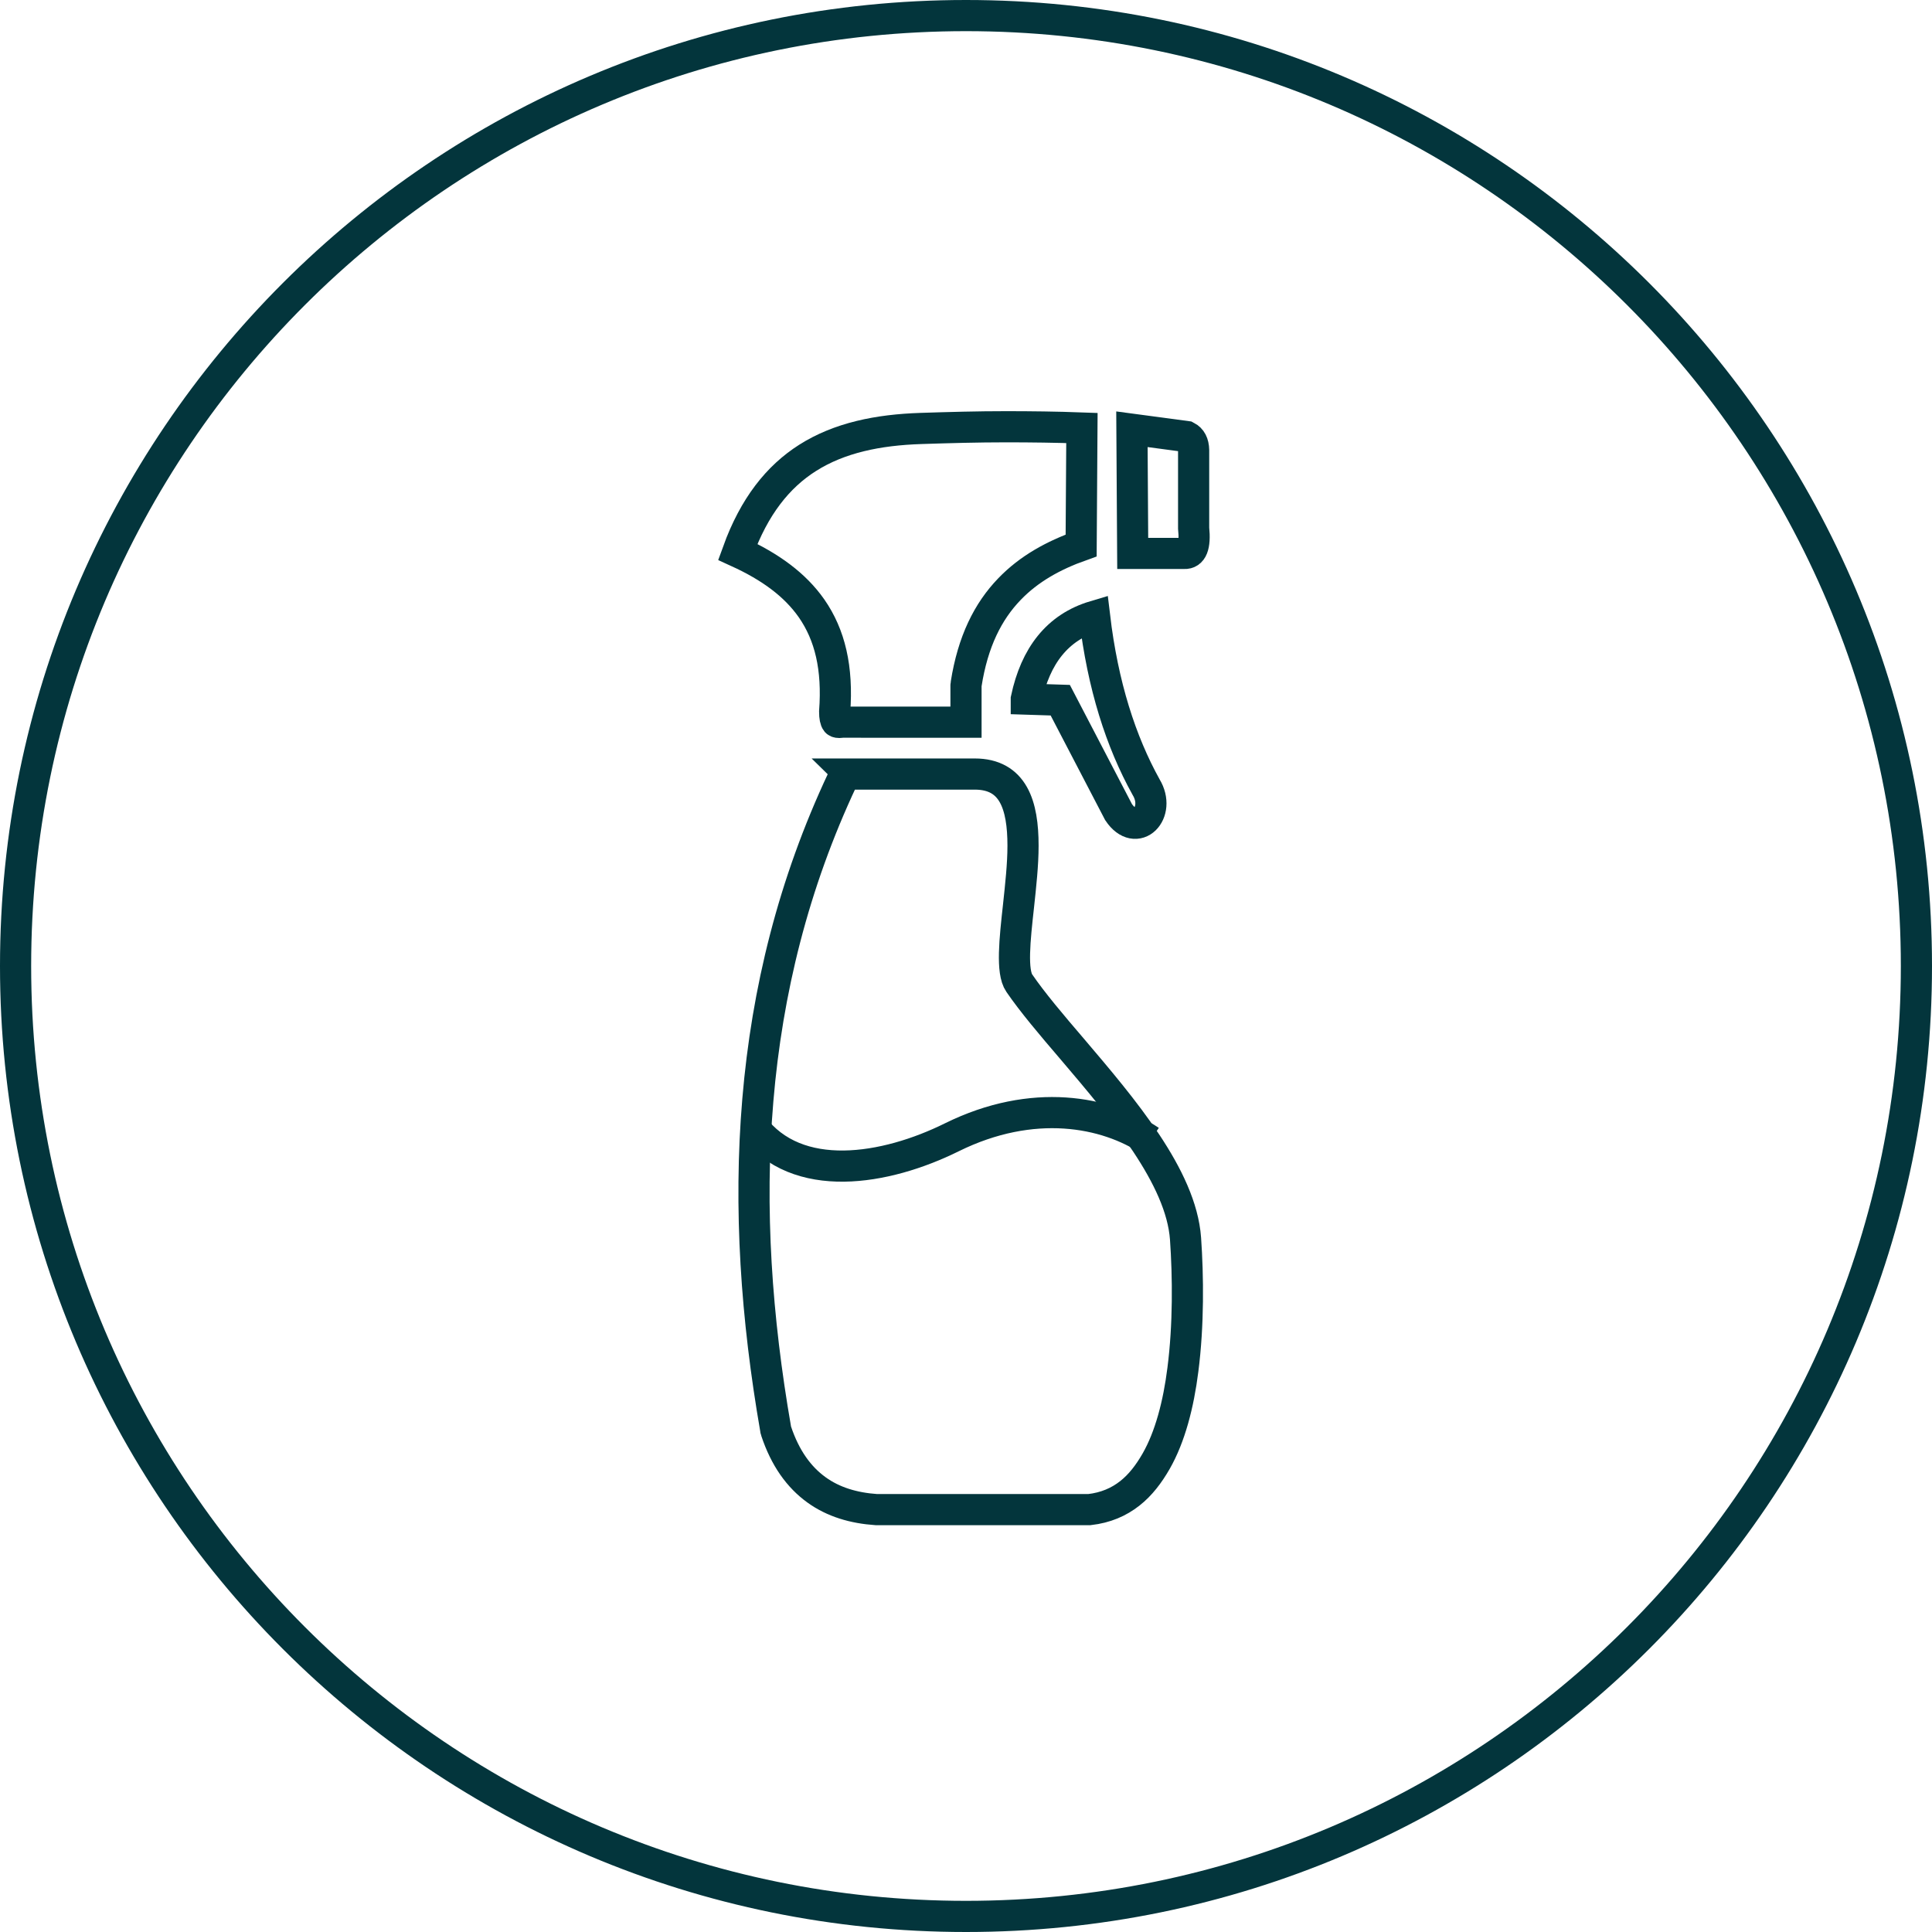
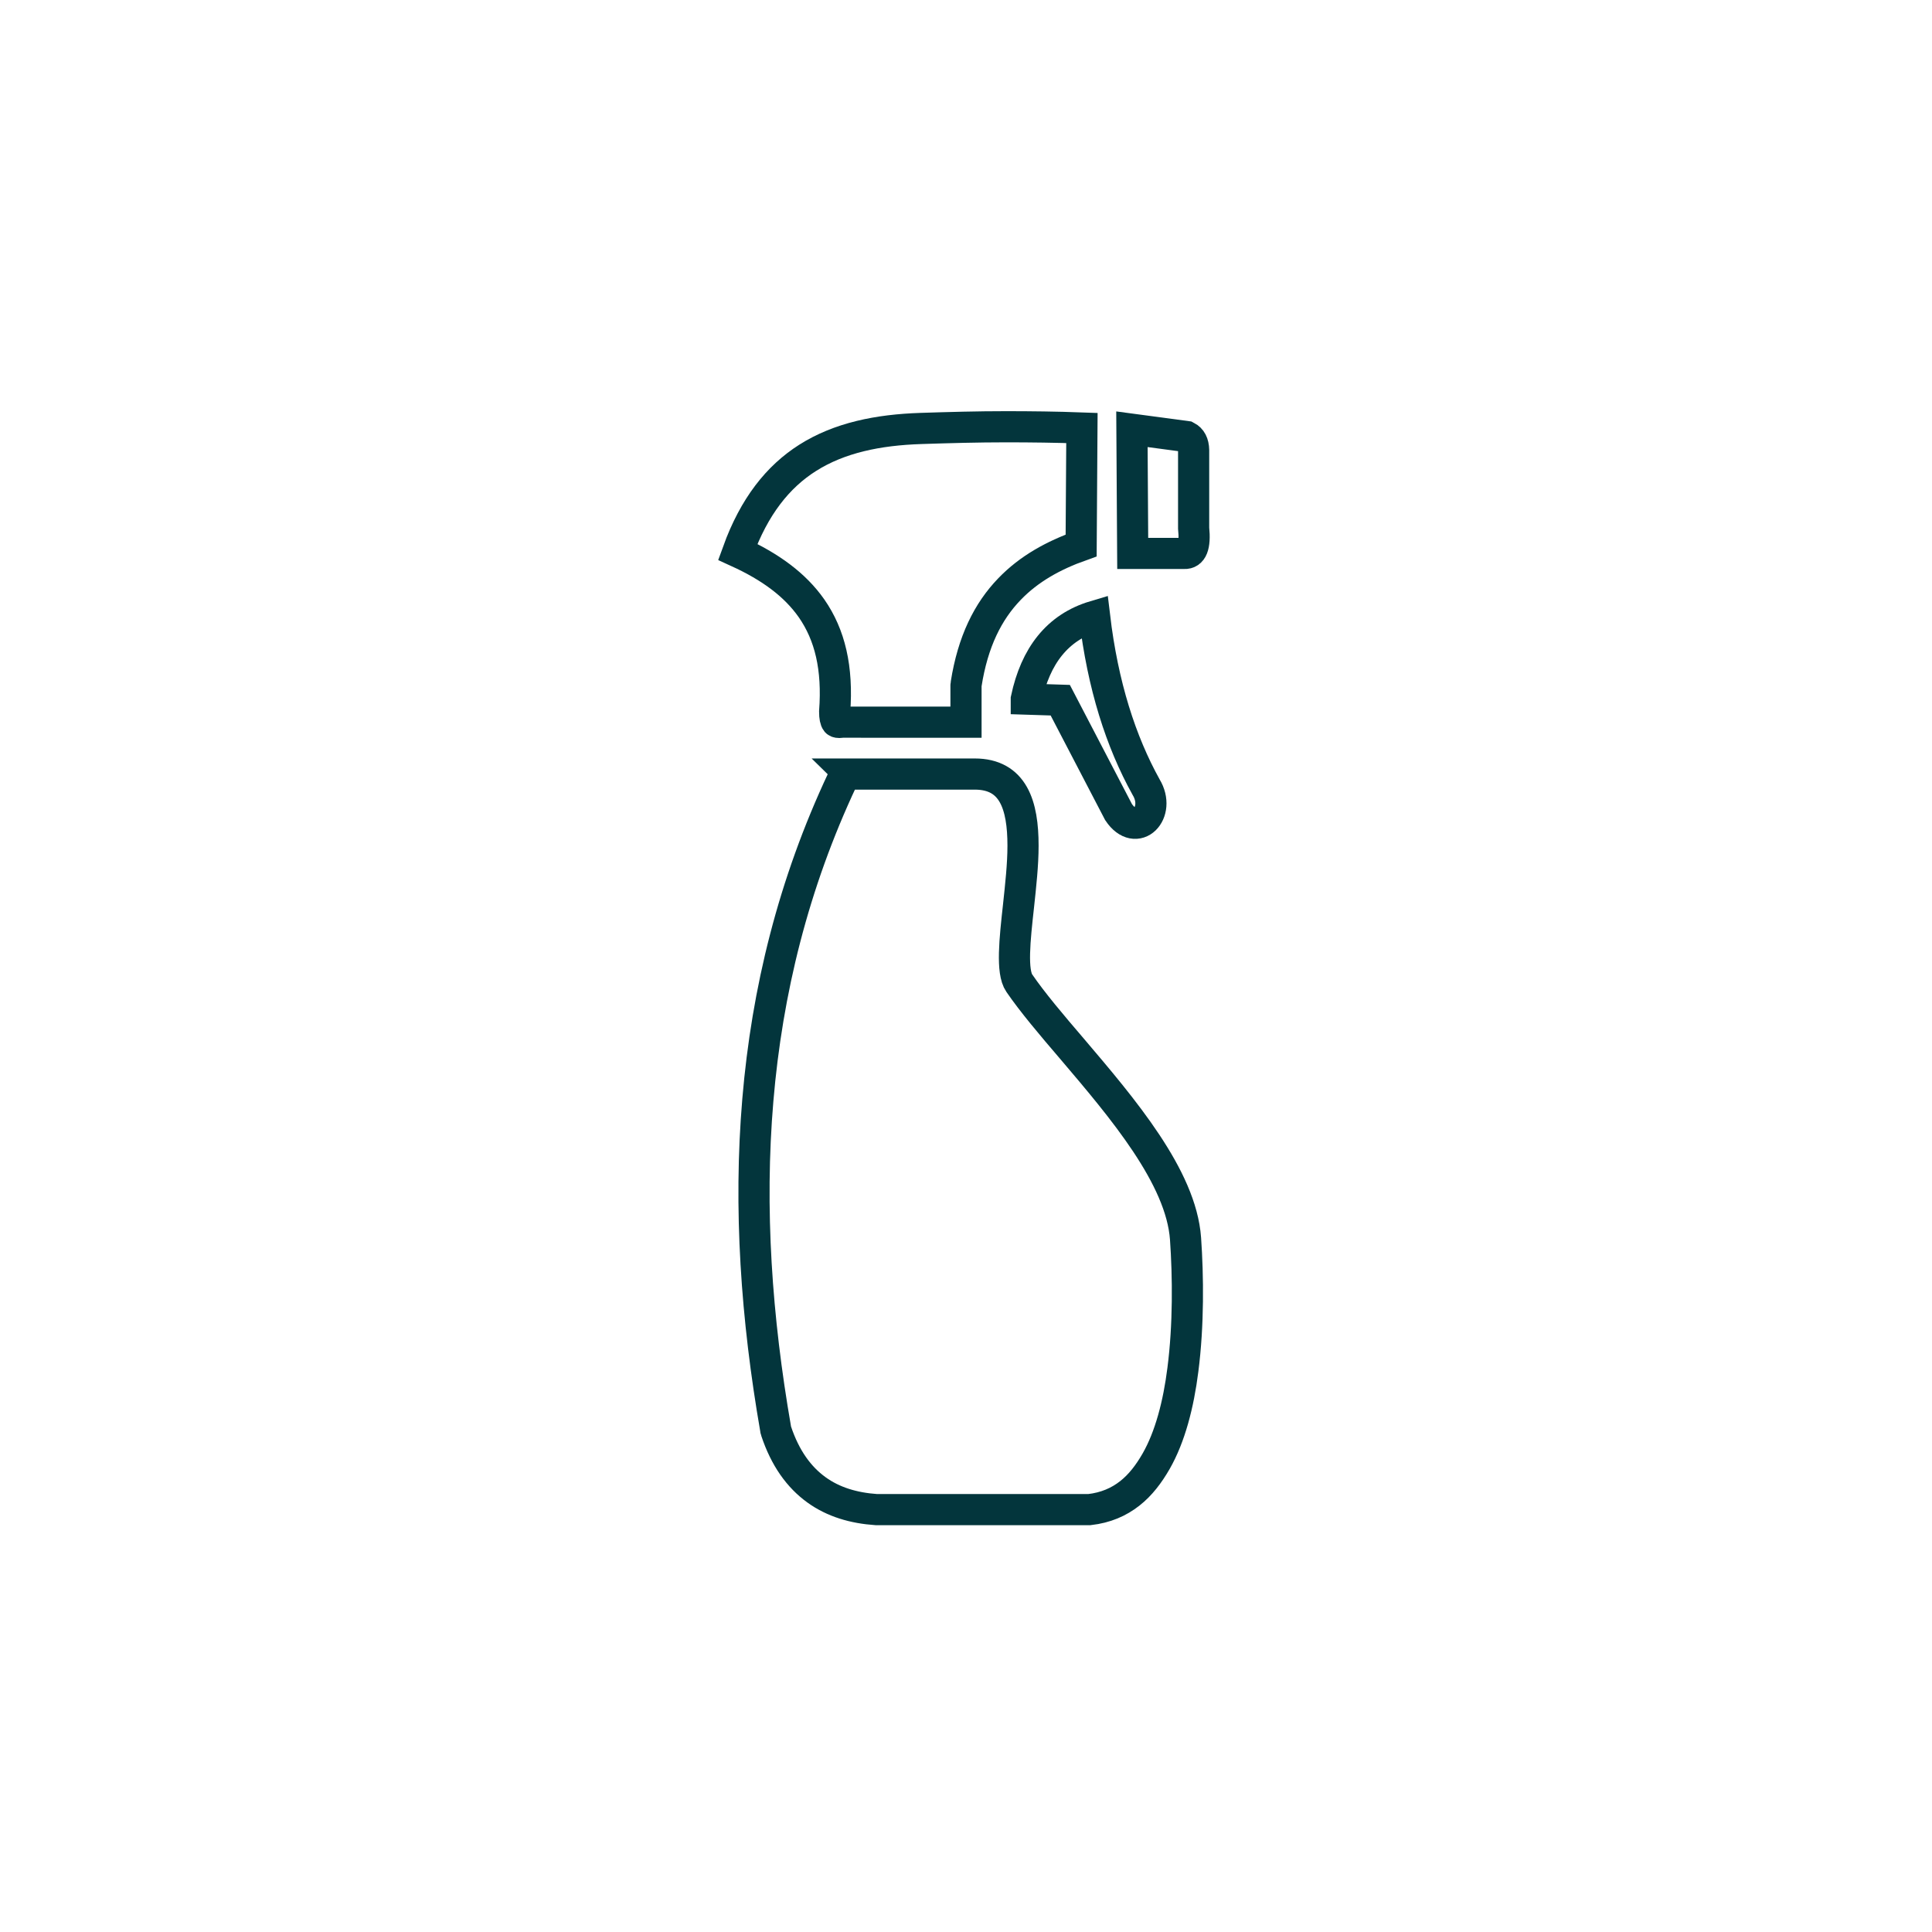
<svg xmlns="http://www.w3.org/2000/svg" xmlns:ns1="http://sodipodi.sourceforge.net/DTD/sodipodi-0.dtd" xmlns:ns2="http://www.inkscape.org/namespaces/inkscape" id="_Слой_2" data-name="Слой 2" viewBox="0 0 124 124" version="1.1" ns1:docname="490183913217ea69cd6a524e3fa1bc21.svg" width="124" height="124">
  <ns1:namedview id="namedview24" pagecolor="#ffffff" bordercolor="#666666" borderopacity="1.0" ns2:pageshadow="2" ns2:pageopacity="0.0" ns2:pagecheckerboard="0" />
  <defs id="defs4">
    <style id="style2">
      .cls-1 {
        fill: none;
        stroke: #03353c;
        stroke-width: 2px;
      }
    </style>
  </defs>
  <g id="_Слой_1-2" data-name="Слой 1">
    <g id="g20">
-       <path class="cls-1" d="m 62,1 v 0 c 33.69,0 61,27.31 61,61 v 0 c 0,33.69 -27.31,61 -61,61 v 0 C 28.31,123 1,95.69 1,62 v 0 C 1,28.31 28.31,1 62,1 Z" id="path6" />
      <g id="g18">
        <path class="cls-1" d="m 54.54,49.68 h 8.02 c 2.48,0 3.1,2 3.1,4.6 0,1.21 -0.15,2.56 -0.29,3.87 -0.24,2.17 -0.46,4.21 0.05,4.95 0.85,1.24 2.07,2.68 3.39,4.22 3.25,3.82 7,8.23 7.28,12.18 0.17,2.42 0.2,5.53 -0.17,8.41 -0.28,2.22 -0.82,4.31 -1.72,5.88 -0.46,0.8 -1,1.52 -1.69,2.06 -0.7,0.55 -1.54,0.92 -2.59,1.04 H 56.31 c 0,0 -0.05,0 -0.07,0 -1.44,-0.1 -2.75,-0.48 -3.84,-1.27 -1.12,-0.81 -2.01,-2.03 -2.59,-3.78 -0.02,-0.05 -0.03,-0.1 -0.03,-0.14 -1.23,-7.08 -1.73,-14.14 -1.14,-21.1 0.59,-6.99 2.28,-13.87 5.43,-20.57 0.09,-0.21 0.28,-0.33 0.48,-0.34 z" id="path8" />
        <path class="cls-1" d="m 69.39,35.01 0.05,-7.54 c -1.63,-0.06 -3.26,-0.08 -4.88,-0.08 -1.81,0 -3.63,0.05 -5.46,0.11 -2.74,0.09 -5.22,0.59 -7.27,1.89 -1.89,1.2 -3.42,3.1 -4.48,6.03 2.08,0.95 3.67,2.1 4.74,3.63 1.18,1.7 1.69,3.82 1.48,6.63 0,0.34 0.05,0.55 0.12,0.64 0.04,0.04 0.13,0.06 0.28,0.04 0.03,0 0.06,-0.01 0.1,-0.01 H 62 v -2.33 c 0,0 0,-0.08 0.01,-0.12 0.43,-2.73 1.4,-4.66 2.78,-6.09 1.26,-1.31 2.83,-2.17 4.6,-2.8 z" id="path10" />
        <path class="cls-1" d="m 72.65,27.55 0.05,7.97 h 3.32 c 0.47,0.02 0.71,-0.44 0.59,-1.63 v -5 C 76.6,28.45 76.45,28.17 76.16,28.02 Z" id="path12" />
        <path class="cls-1" d="m 65.87,44.86 c 0.59,-2.77 2,-4.6 4.38,-5.31 0.53,4.46 1.69,8.05 3.31,10.97 0.99,1.63 -0.62,3.32 -1.77,1.6 l -3.74,-7.18 -2.18,-0.07 z" id="path14" />
-         <path class="cls-1" d="m 48.31,72.27 c 2.84,3.78 8.51,2.84 12.79,0.72 5.19,-2.56 9.89,-1.66 12.72,0.23" id="path16" />
      </g>
    </g>
  </g>
</svg>